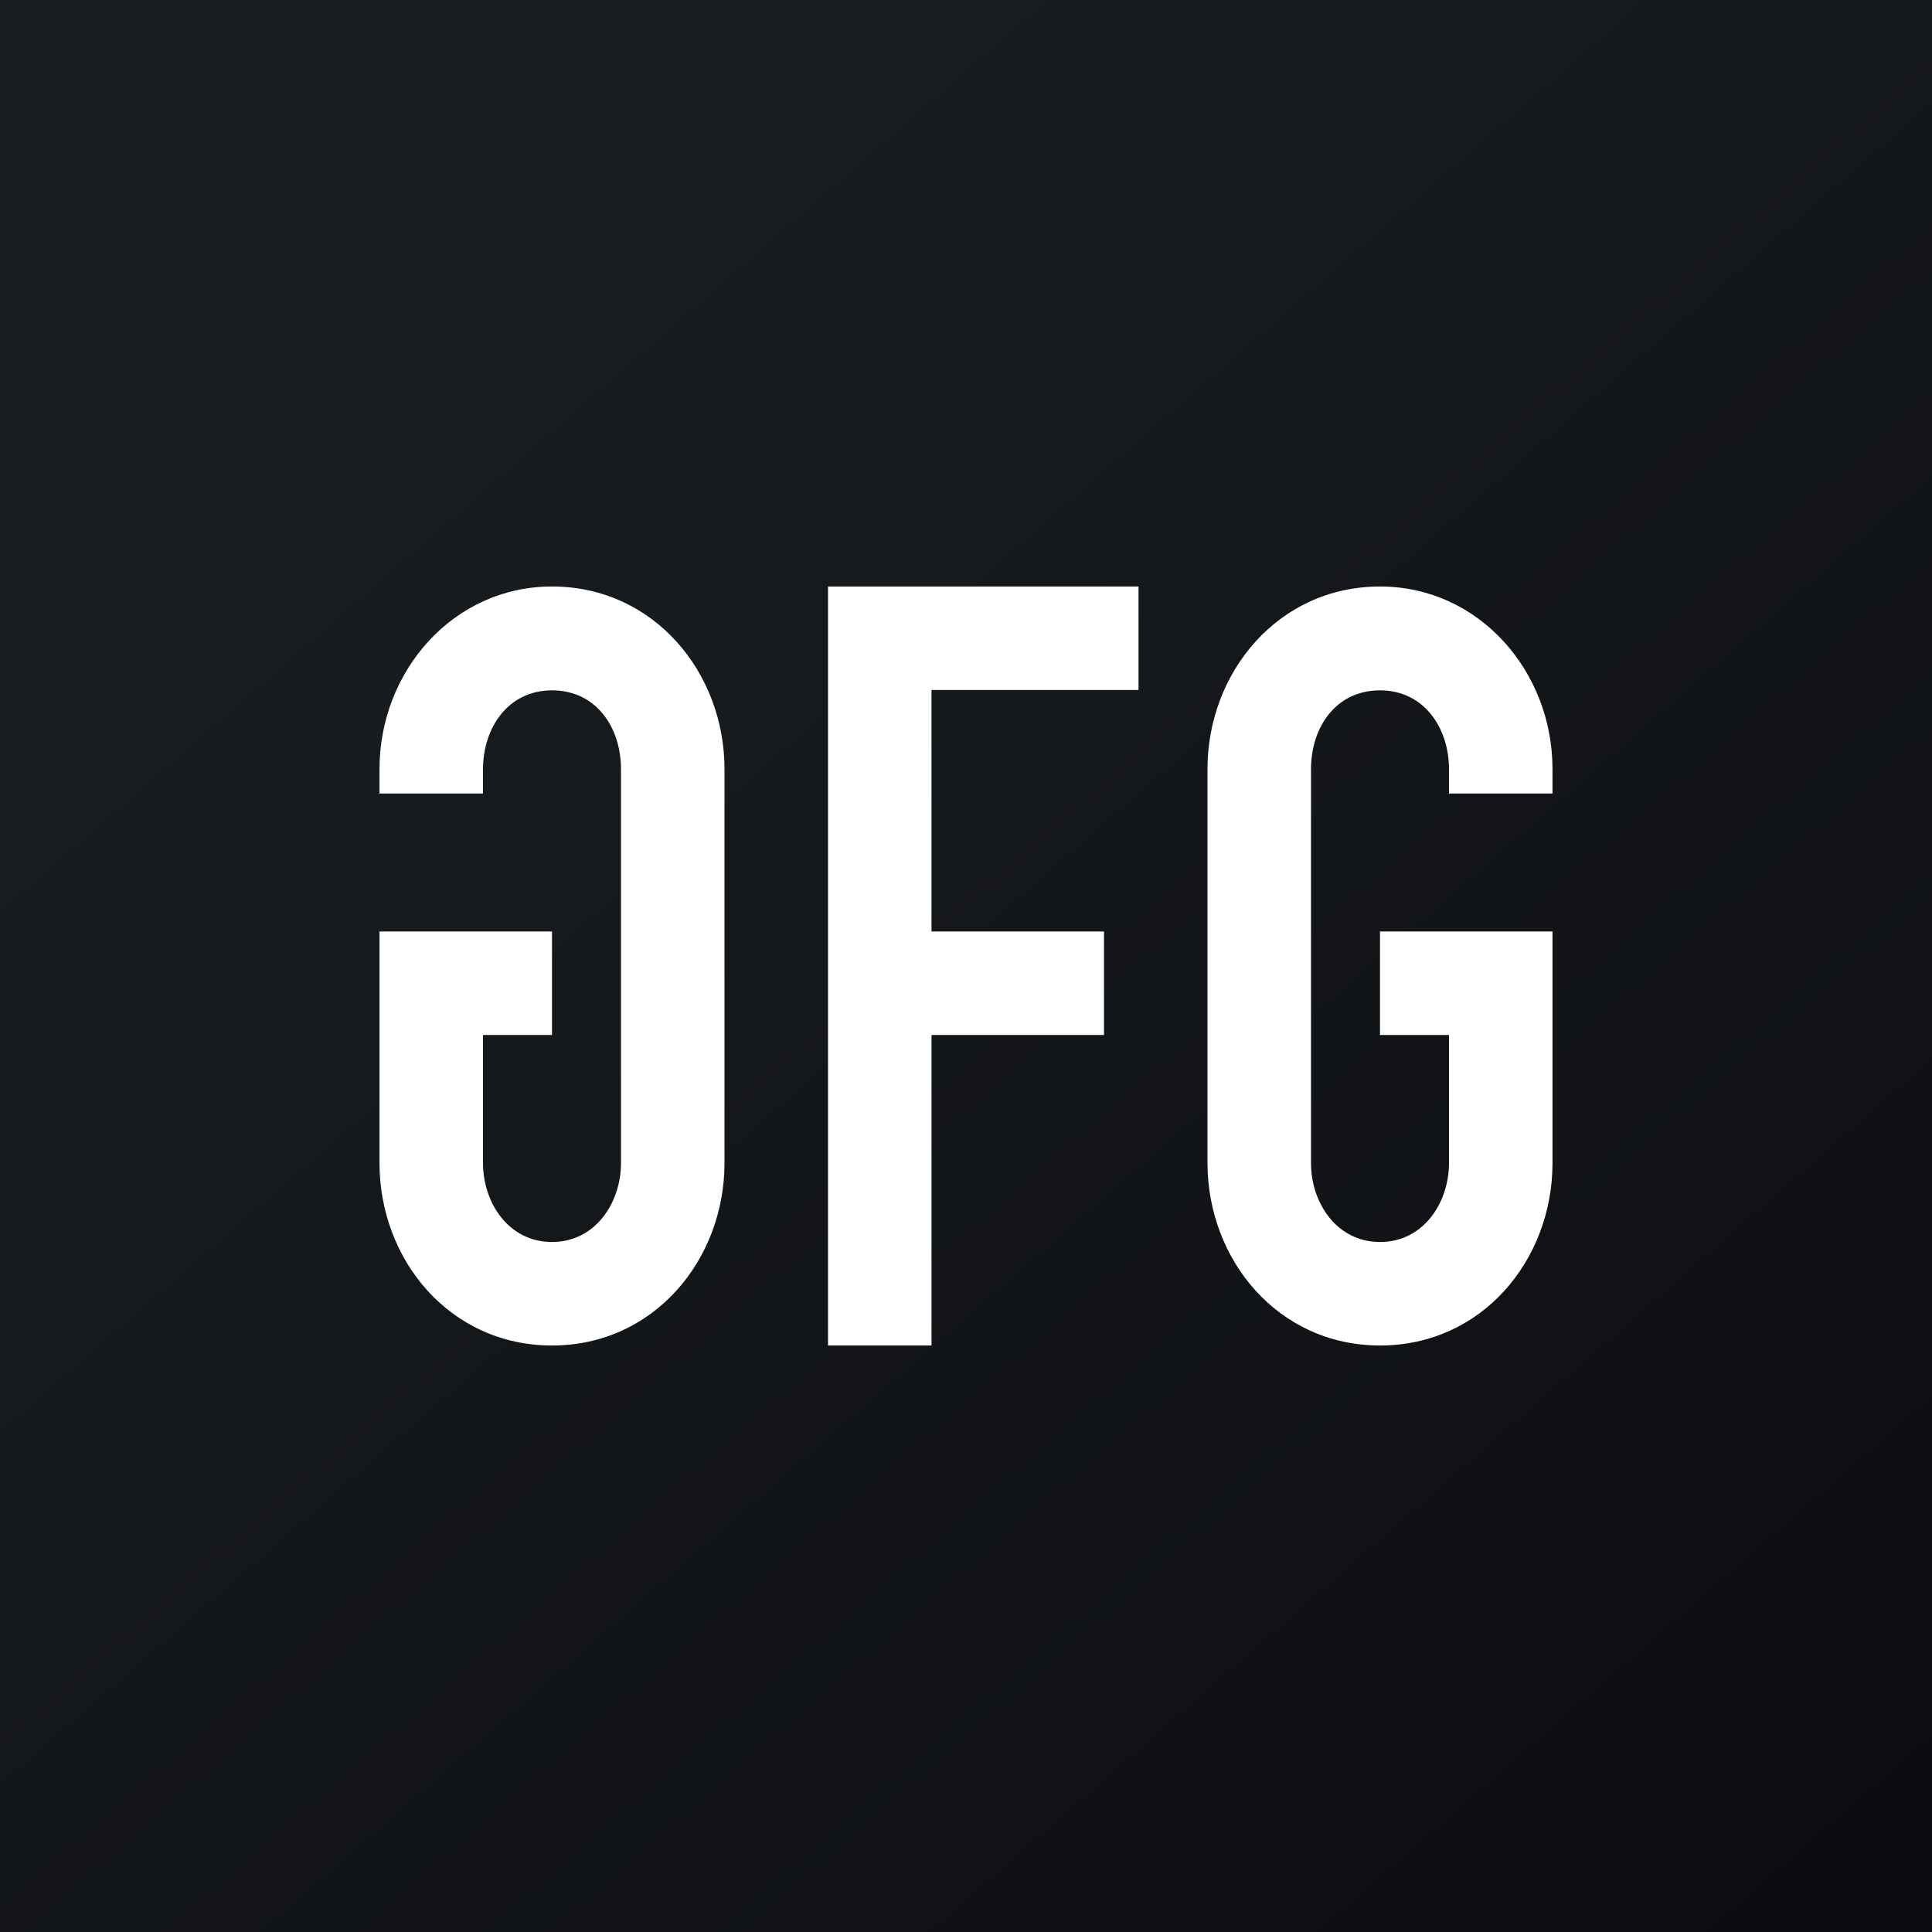
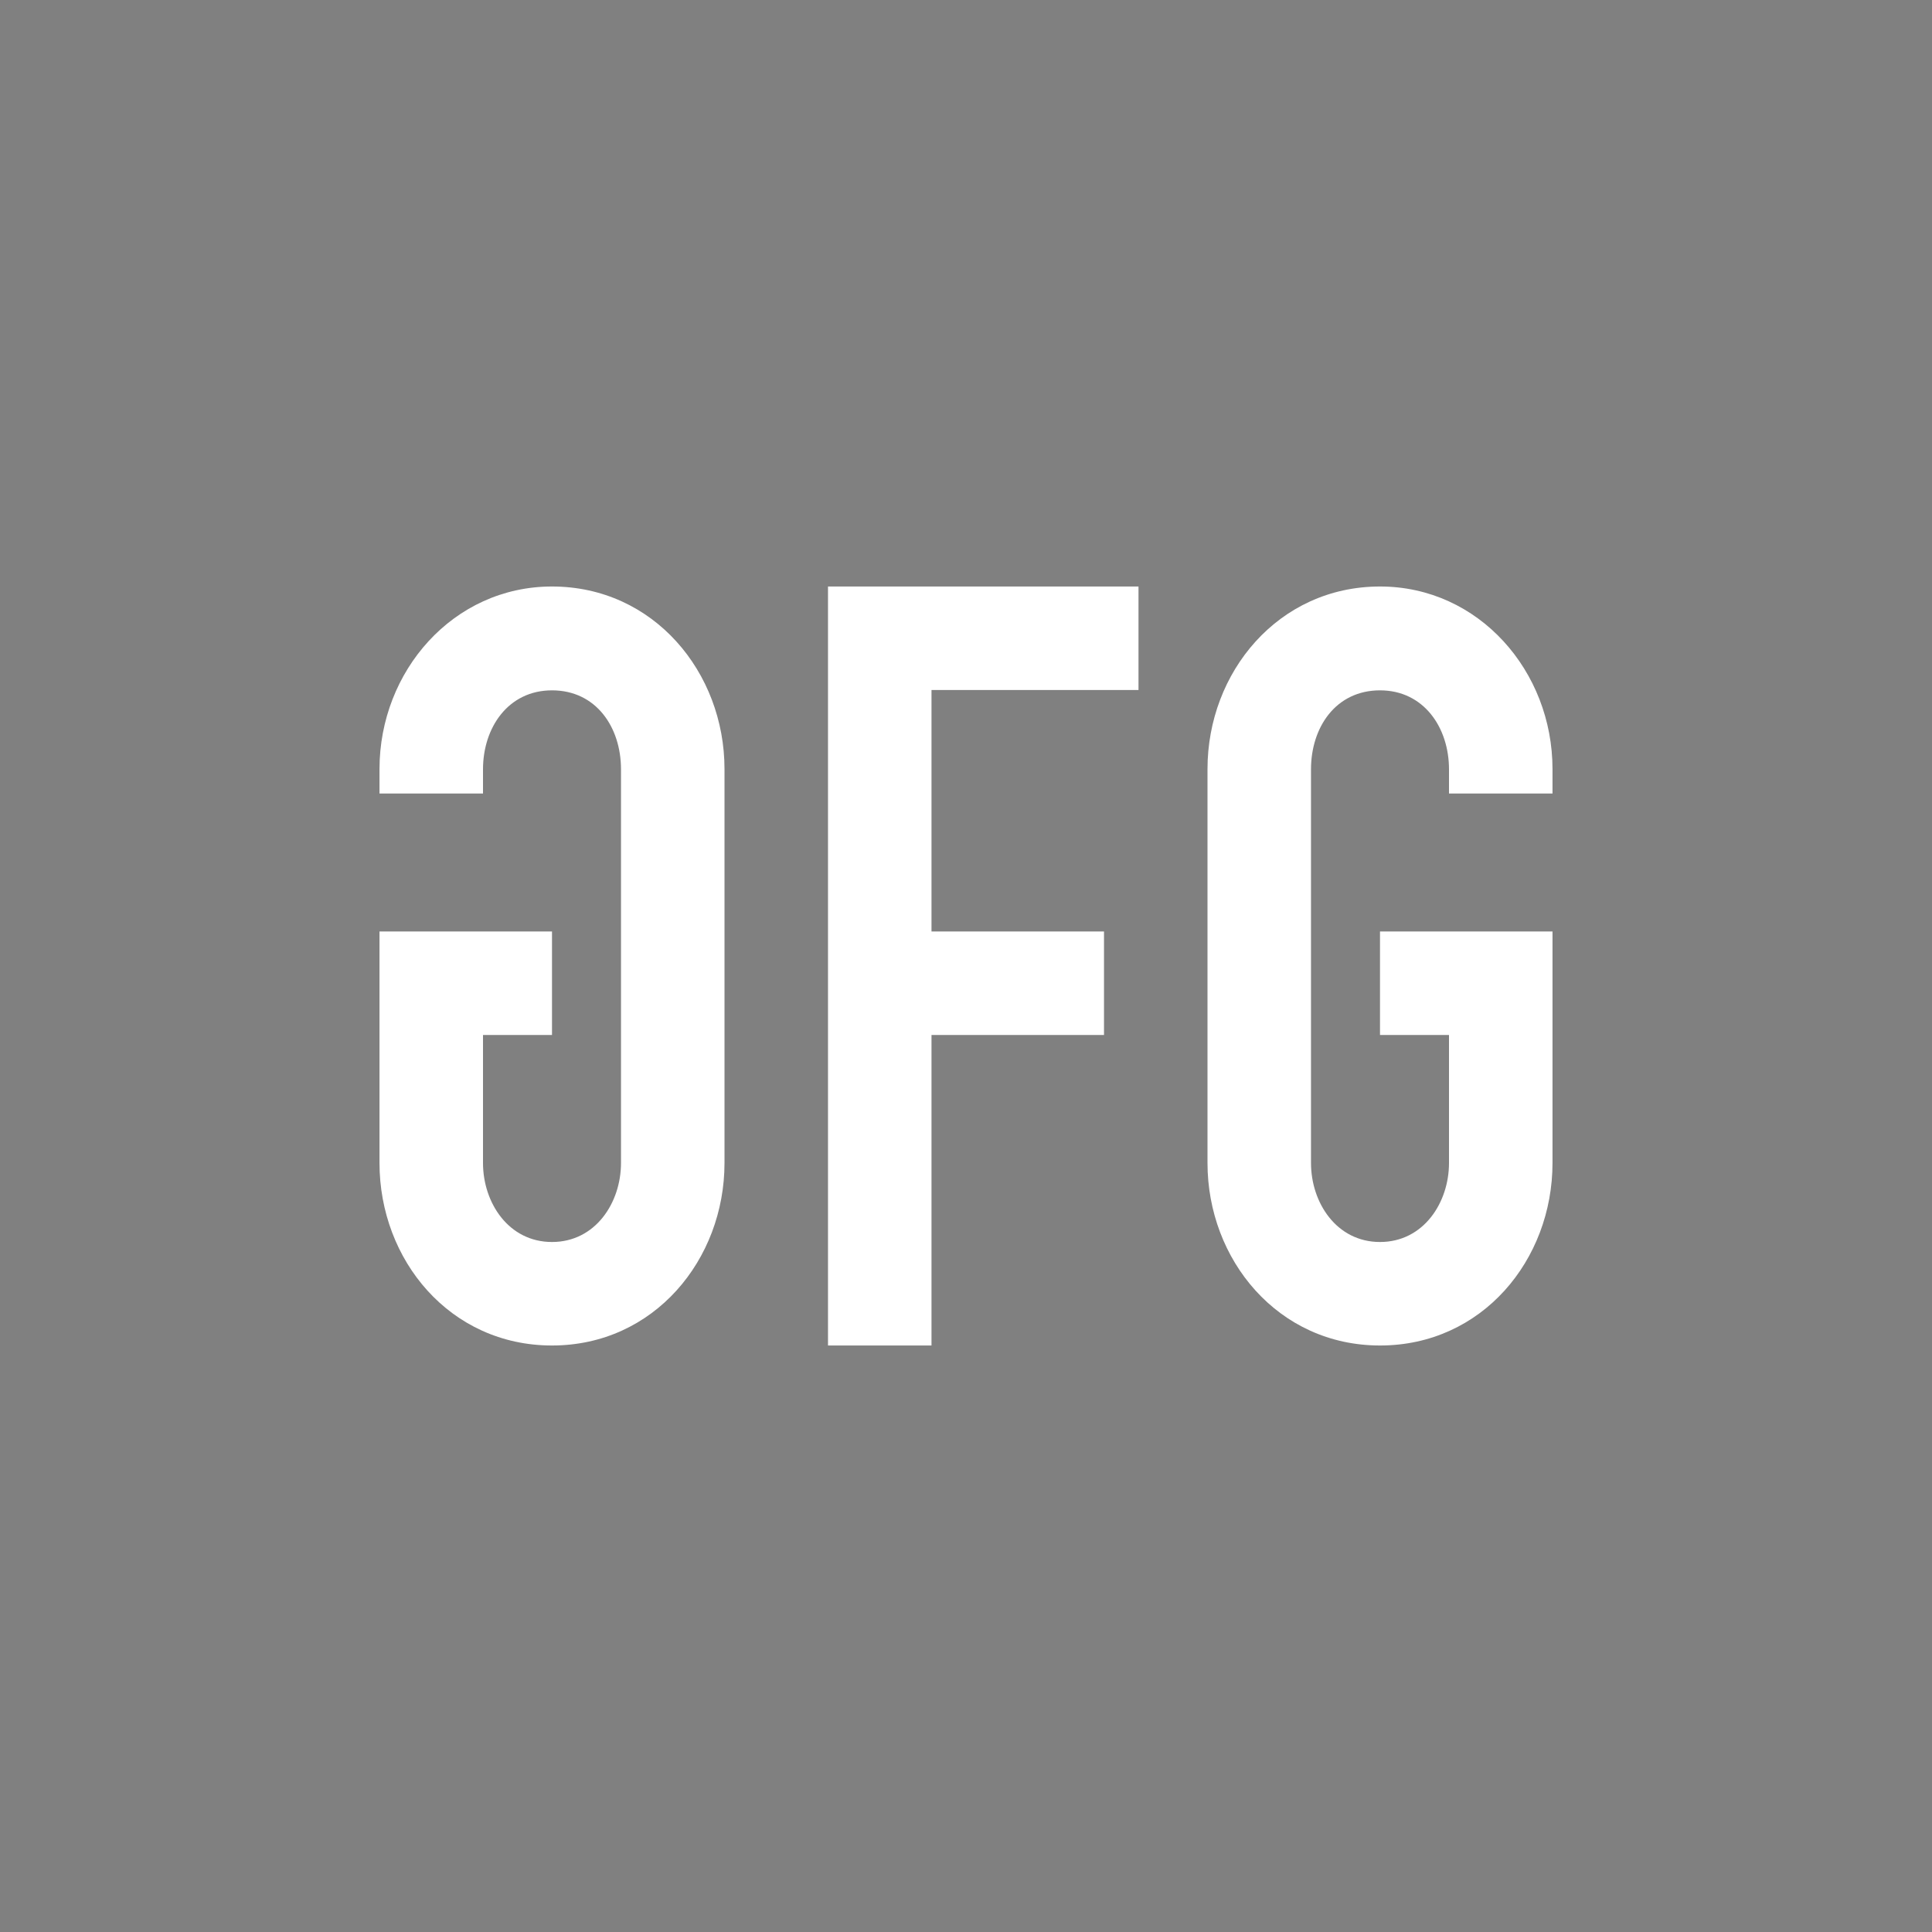
<svg xmlns="http://www.w3.org/2000/svg" width="56" height="56" viewBox="0 0 56 56">
  <rect x="0" y="0" width="56" height="56" fill="#808080" stroke="none" />
-   <path fill="url(#adp525ub3)" d="M0 0h56v56H0z" />
  <path d="M21 33.71c0 2.8-2.04 5.29-5 5.29s-5-2.48-5-5.29V27h5v3h-2v3.71c0 1.15.74 2.29 2 2.29s2-1.14 2-2.29V22.3c0-1.22-.72-2.29-2-2.29-1.27 0-2 1.08-2 2.29V23h-3v-.71c0-2.83 2.13-5.29 5-5.29 2.95 0 5 2.49 5 5.29V33.7ZM35 33.71c0 2.8 2.04 5.29 5 5.29s5-2.48 5-5.29V27h-5v3h2v3.71c0 1.15-.74 2.29-2 2.29s-2-1.14-2-2.29V22.3c0-1.22.72-2.29 2-2.29 1.27 0 2 1.08 2 2.29V23h3v-.71c0-2.83-2.13-5.29-5-5.29-2.95 0-5 2.49-5 5.29V33.7ZM24 39V17h9v3h-6v7h5v3h-5v9h-3Z" fill="#fff" />
  <defs>
    <linearGradient id="adp525ub3" x1="10.42" y1="9.71" x2="68.15" y2="76.02" gradientUnits="userSpaceOnUse">
      <stop stop-color="#1A1E21" />
      <stop offset="1" stop-color="#06060A" />
    </linearGradient>
  </defs>
</svg>